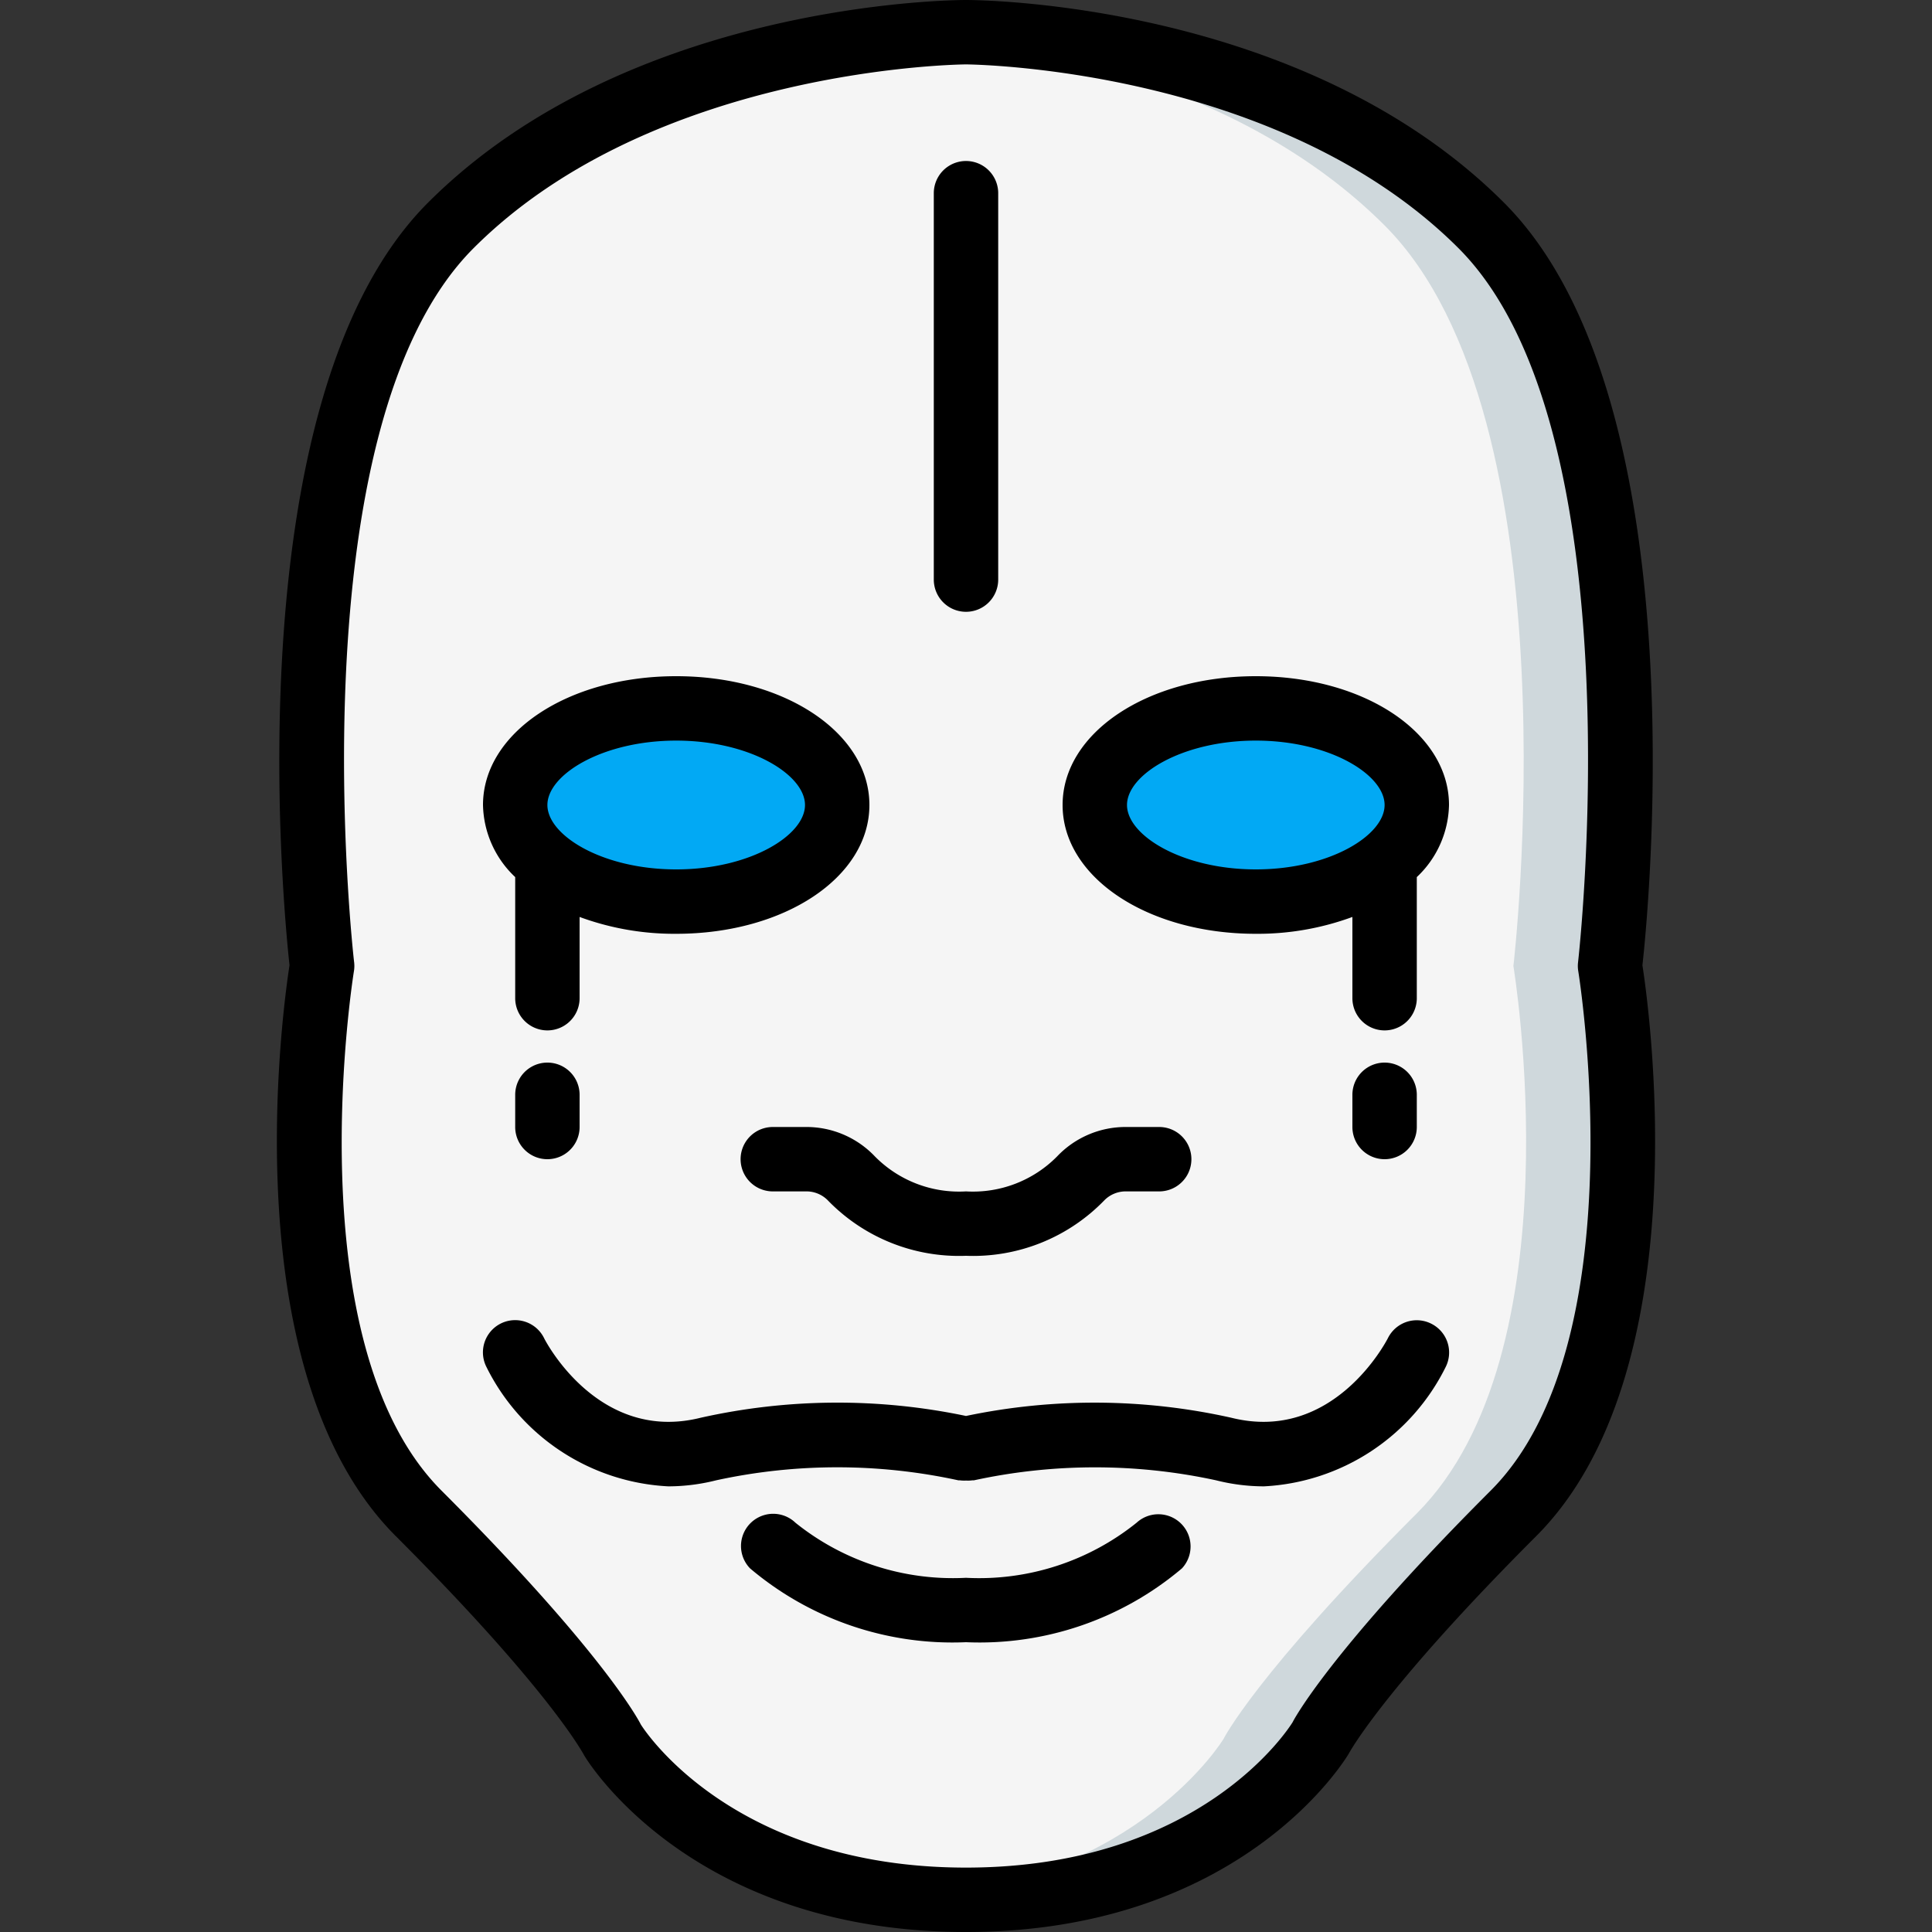
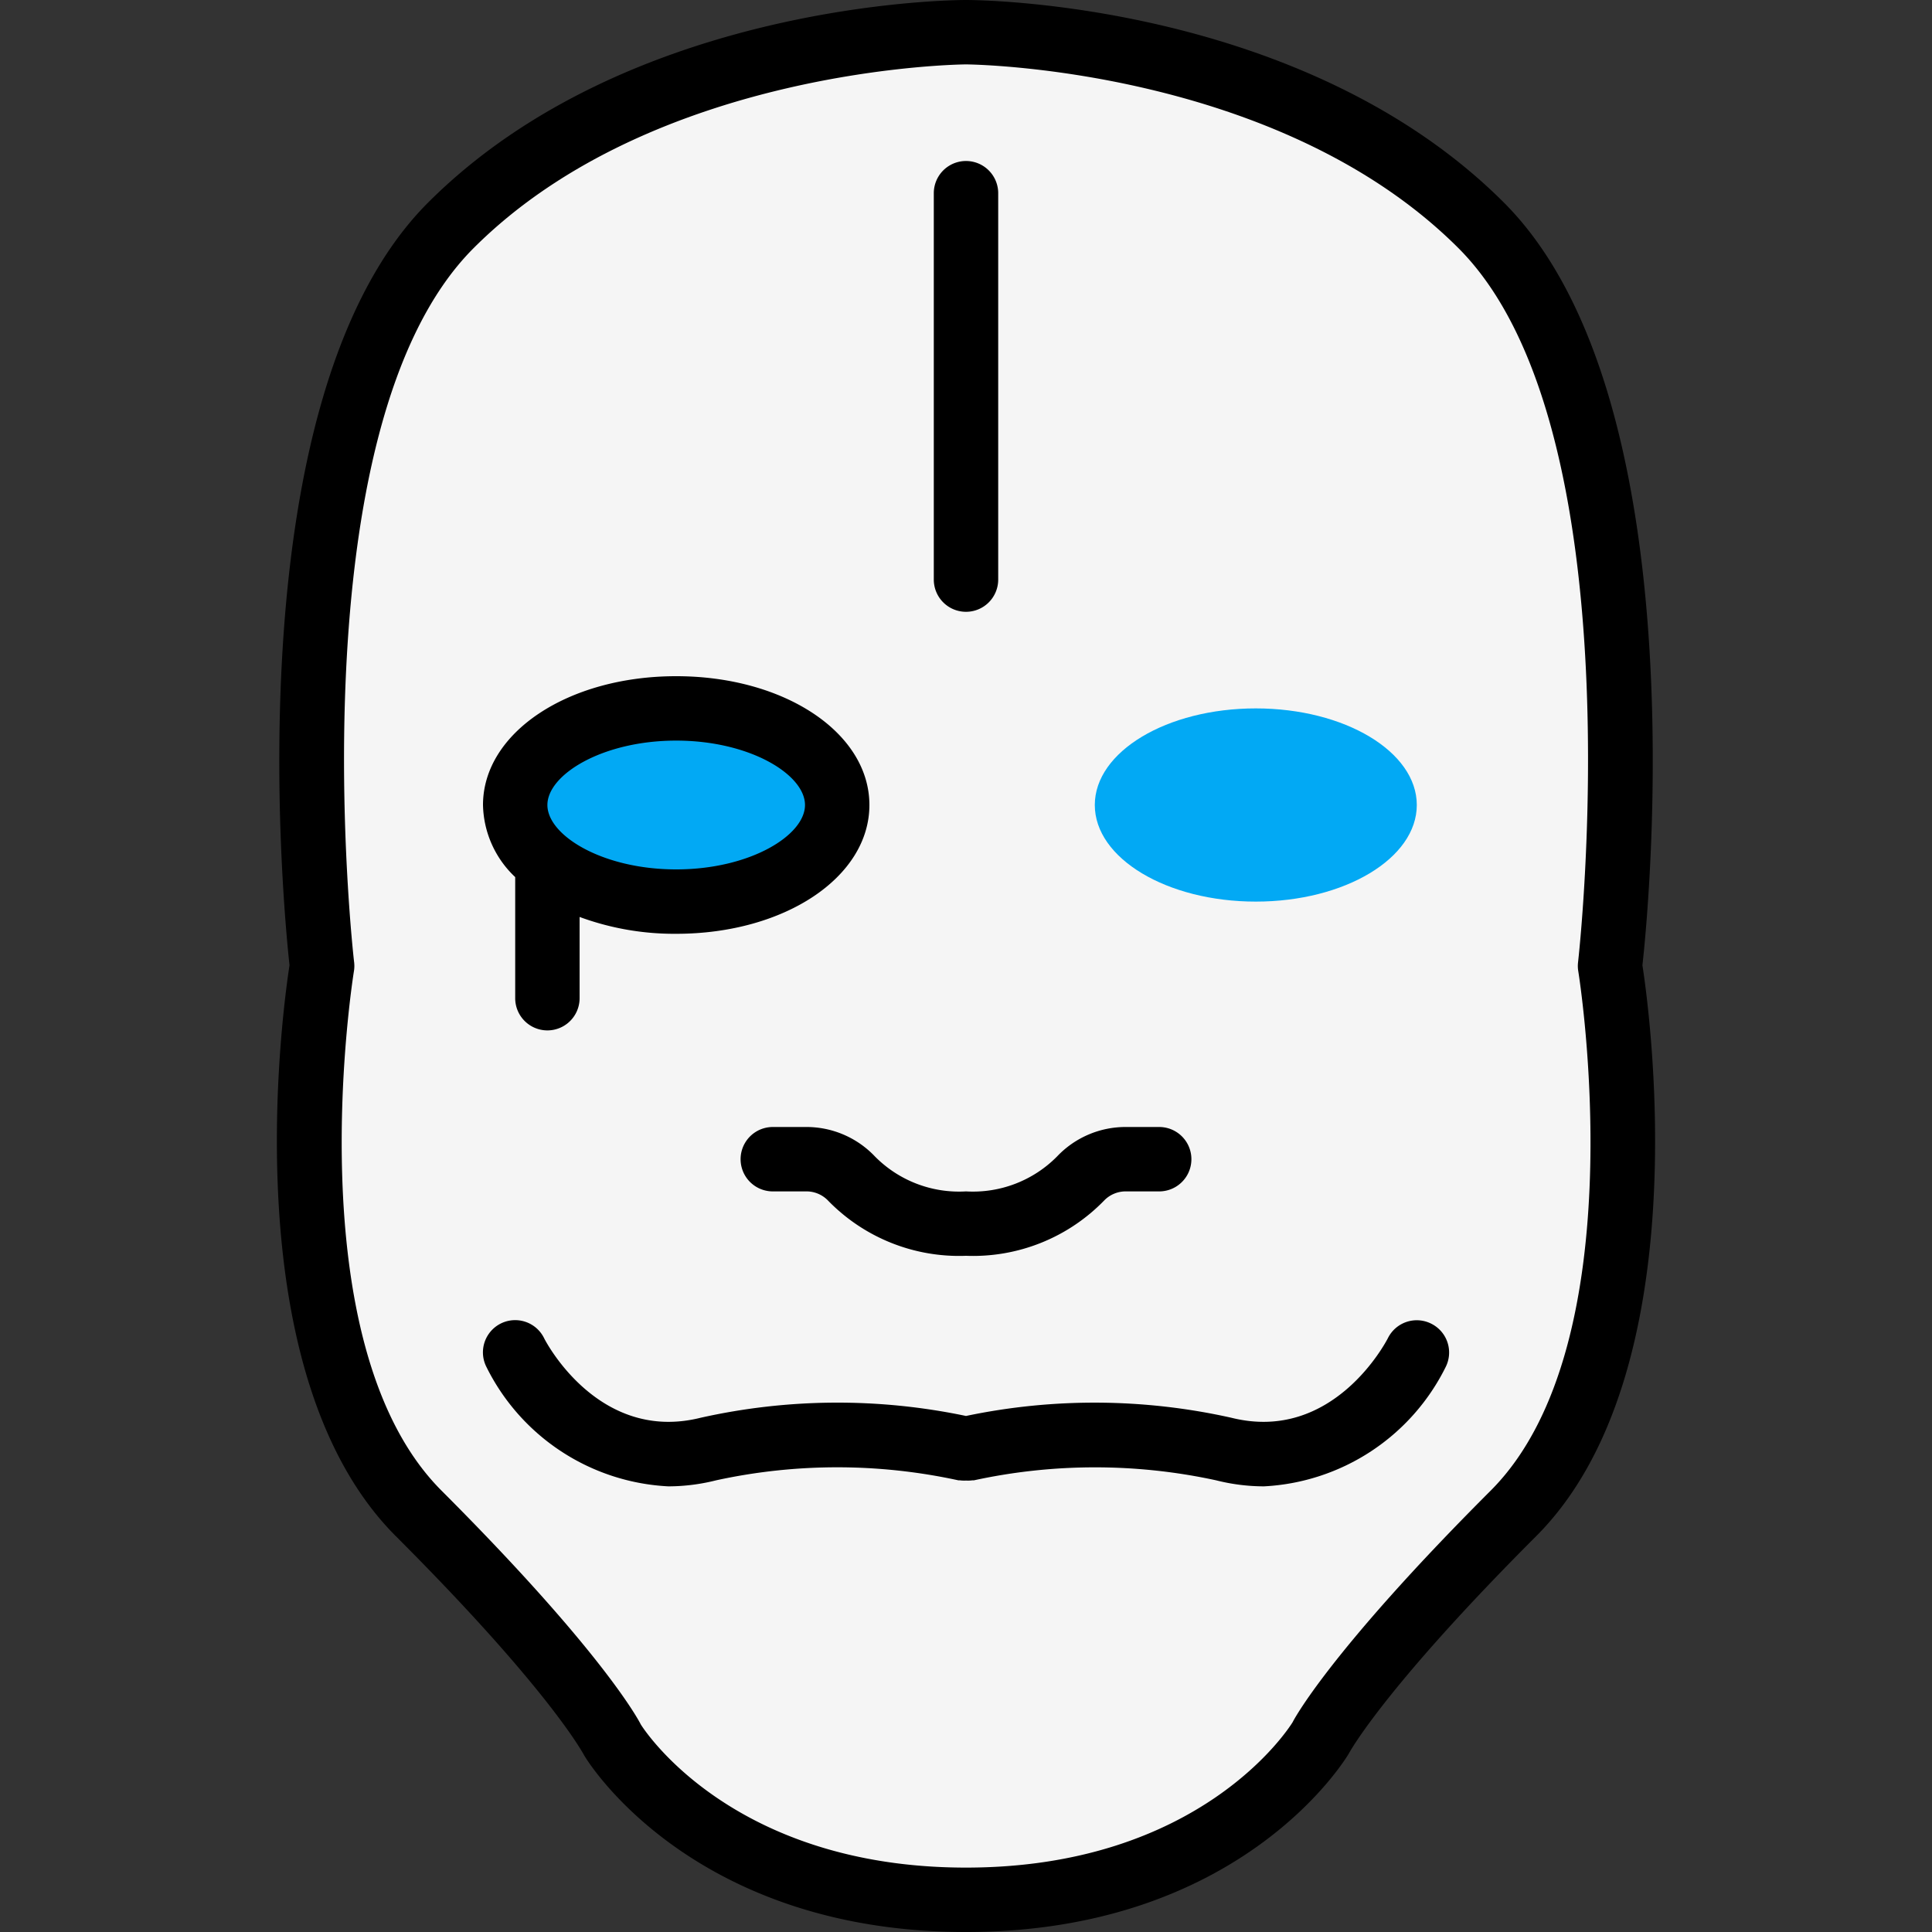
<svg xmlns="http://www.w3.org/2000/svg" id="Icons" height="512" viewBox="0 0 60 60" width="512">
  <rect x="0" y="0" width="60" height="60" fill="#333333" stroke="none" />
  <path d="m47 47c-5 5-6 7-6 7s-3 5-11 5-11-5-11-5-1-2-6-7-3-17-3-17-2-17 4-23 16-6 16-6 10 0 16 6 4 23 4 23 2 12-3 17z" fill="#f5f5f5" />
-   <path d="m50 30s2-17-4-23-16-6-16-6-.565 0-1.5.081c3.015.256 9.92 1.339 14.5 5.919 6 6 4 23 4 23s2 12-3 17-6 7-6 7-2.624 4.367-9.5 4.937c.48.04.978.063 1.5.063 8 0 11-5 11-5s1-2 6-7 3-17 3-17z" fill="#cfd8dc" />
  <ellipse cx="21" cy="25" fill="#02a9f4" rx="5" ry="3" />
  <ellipse cx="39" cy="25" fill="#02a9f4" rx="5" ry="3" />
  <path d="m12.293 47.707c4.745 4.745 5.805 6.729 5.85 6.808.129.226 3.388 5.485 11.857 5.485s11.723-5.262 11.891-5.545c.009-.019 1.071-2 5.816-6.748 5.06-5.06 3.527-16.268 3.3-17.73.2-1.779 1.741-17.641-4.3-23.684-6.221-6.222-16.282-6.293-16.707-6.293s-10.486.071-16.707 6.293c-6.043 6.043-4.493 21.907-4.302 23.684-.225 1.462-1.758 12.67 3.302 17.73zm2.414-40c5.627-5.627 15.198-5.707 15.293-5.707s9.667.08 15.294 5.707c5.587 5.587 3.733 22.011 3.714 22.176a.98.98 0 0 0 .007.281c.019.115 1.854 11.554-2.721 16.129-5.057 5.057-6.144 7.172-6.148 7.188-.114.185-2.86 4.519-10.146 4.519s-10.032-4.334-10.1-4.447c-.044-.088-1.131-2.2-6.188-7.26-4.575-4.575-2.74-16.014-2.721-16.129a.98.98 0 0 0 .007-.281c-.024-.165-1.878-16.589 3.709-22.176z" />
-   <path d="m39 29a8.516 8.516 0 0 0 3-.523v2.523a1 1 0 0 0 2 0v-3.761a3.159 3.159 0 0 0 1-2.239c0-2.243-2.636-4-6-4s-6 1.757-6 4 2.636 4 6 4zm0-6c2.29 0 4 1.056 4 2s-1.71 2-4 2-4-1.056-4-2 1.71-2 4-2z" />
  <path d="m24 35a1 1 0 0 0 0 2h1.017a.931.931 0 0 1 .687.273 5.675 5.675 0 0 0 4.296 1.727 5.675 5.675 0 0 0 4.3-1.727.931.931 0 0 1 .683-.273h1.017a1 1 0 0 0 0-2h-1.017a2.929 2.929 0 0 0 -2.156.916 3.671 3.671 0 0 1 -2.827 1.084 3.671 3.671 0 0 1 -2.827-1.084 2.929 2.929 0 0 0 -2.156-.916z" />
  <path d="m44.45 41.109a1 1 0 0 0 -1.343.44c-.067.134-1.711 3.268-4.864 2.481a19.472 19.472 0 0 0 -8.243-.056 19.454 19.454 0 0 0 -8.243.056c-3.151.787-4.8-2.344-4.864-2.481a1 1 0 0 0 -1.788.9 6.681 6.681 0 0 0 5.651 3.711 6.113 6.113 0 0 0 1.487-.188 17.689 17.689 0 0 1 7.516 0h.044a.991.991 0 0 0 .2.008.974.974 0 0 0 .2-.008h.046a17.743 17.743 0 0 1 7.516 0 6.107 6.107 0 0 0 1.487.188 6.681 6.681 0 0 0 5.648-3.713 1 1 0 0 0 -.45-1.338z" />
-   <path d="m35.3 47.288a7.8 7.8 0 0 1 -5.3 1.712 7.807 7.807 0 0 1 -5.293-1.707 1 1 0 0 0 -1.414 1.414 9.732 9.732 0 0 0 6.707 2.293 9.732 9.732 0 0 0 6.707-2.293 1 1 0 0 0 -1.407-1.419z" />
  <path d="m30 19a1 1 0 0 0 1-1v-12a1 1 0 0 0 -2 0v12a1 1 0 0 0 1 1z" />
  <path d="m16 31a1 1 0 0 0 2 0v-2.523a8.516 8.516 0 0 0 3 .523c3.364 0 6-1.757 6-4s-2.636-4-6-4-6 1.757-6 4a3.159 3.159 0 0 0 1 2.239zm5-8c2.29 0 4 1.056 4 2s-1.71 2-4 2-4-1.056-4-2 1.71-2 4-2z" />
-   <path d="m18 35v-1a1 1 0 0 0 -2 0v1a1 1 0 0 0 2 0z" />
-   <path d="m43 36a1 1 0 0 0 1-1v-1a1 1 0 0 0 -2 0v1a1 1 0 0 0 1 1z" />
</svg>